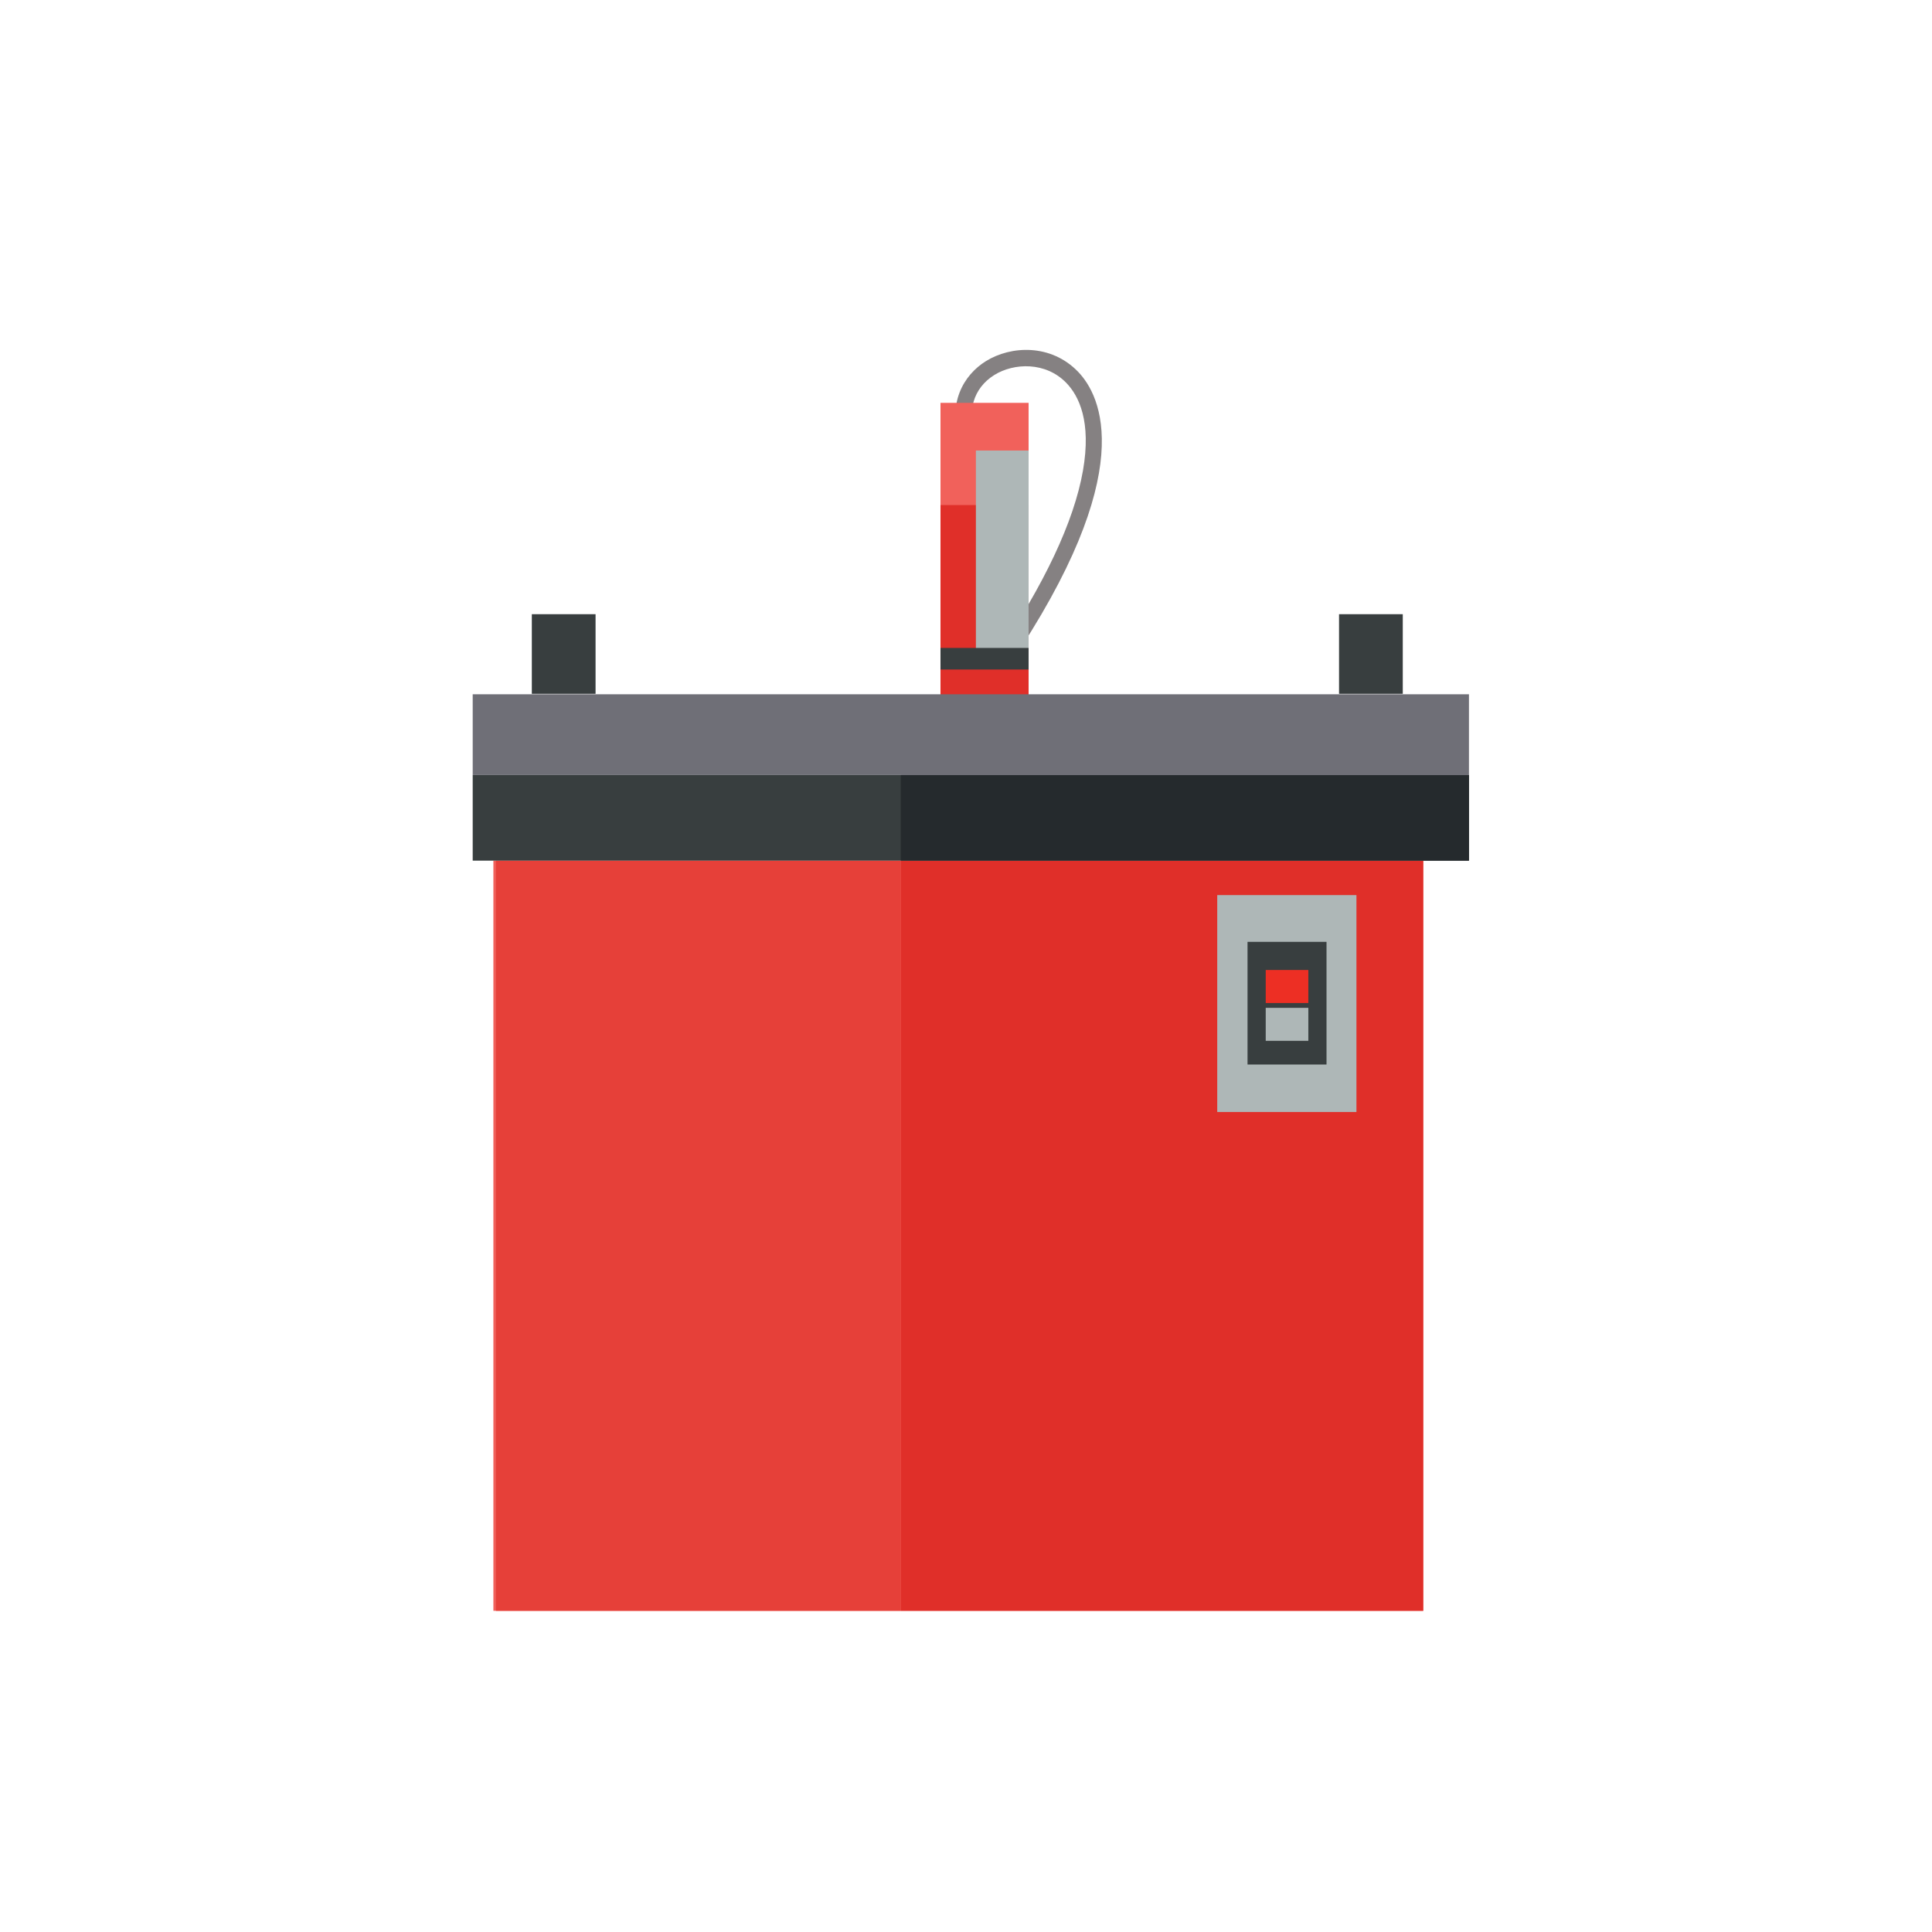
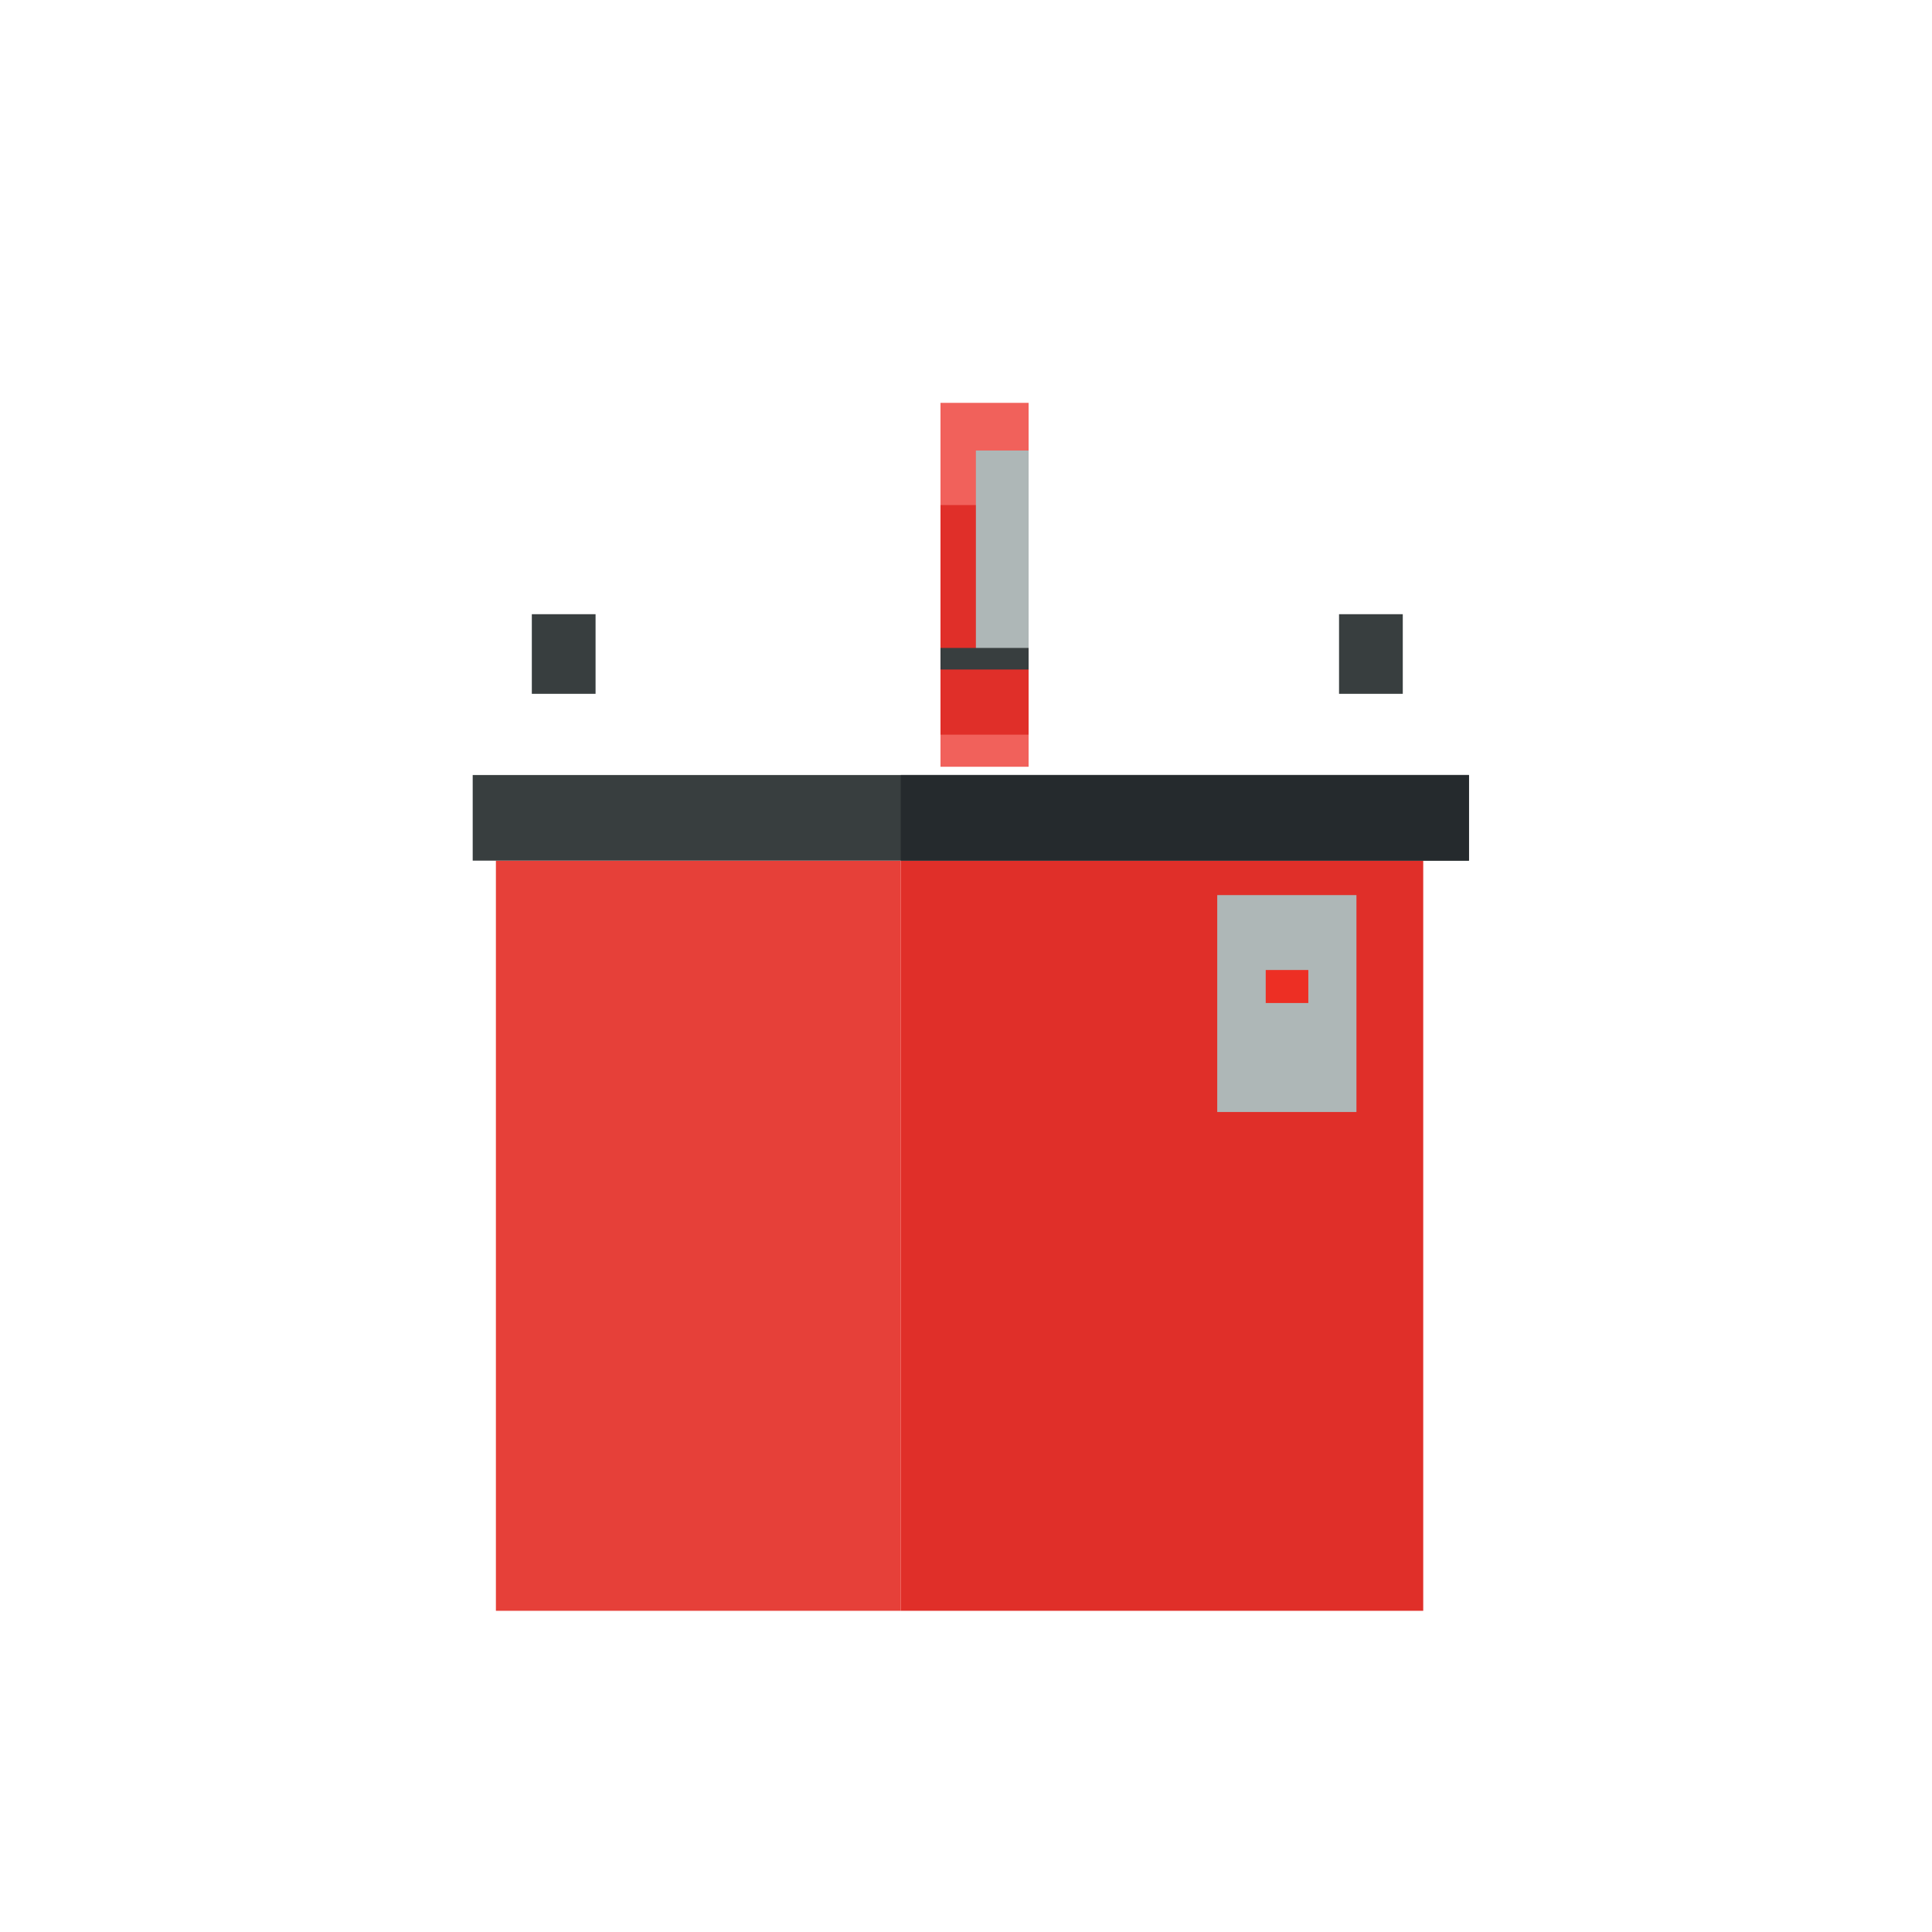
<svg xmlns="http://www.w3.org/2000/svg" id="Layer_1" data-name="Layer 1" viewBox="0 0 512 512">
-   <polygon points="130.75 228.08 130.75 426.88 377.17 426.88 377.17 228.08 130.75 228.08 130.75 228.08" style="fill: #f1615b;" />
  <polygon points="238.74 426.88 377.17 426.88 377.17 228.08 238.74 228.08 238.74 426.88 238.74 426.88" style="fill: #e02f29;" />
  <polygon points="238.74 426.88 131.42 426.88 131.42 228.08 238.74 228.08 238.74 426.88 238.74 426.88" style="fill: #e64039;" />
-   <path d="m267.39,176.4c34.74-51.39,24.38-71.58,18.31-77.88-7.13-7.4-17.72-7-24.48-2.78-5.75,3.59-10.51,11.22-6.63,21.89l4.04-1.47c-2.55-7.01-.73-13.28,4.87-16.78,5.17-3.22,13.62-3.58,19.11,2.12,3.27,3.39,6.68,10.17,4.38,23.25-2.37,13.44-10.16,30.01-23.16,49.23l3.56,2.41h0Z" style="fill: #858182;" />
  <polygon points="272.59 106.76 249.24 106.76 249.24 203.2 272.59 203.2 272.59 106.76 272.59 106.76" style="fill: #f1615b;" />
  <polygon points="249.24 133.85 249.24 194.69 272.59 194.69 272.59 133.85 249.24 133.85 249.24 133.85" style="fill: #e02f29;" />
-   <polygon points="389.29 183.99 125.27 183.99 125.27 205.39 389.29 205.39 389.29 183.99 389.29 183.99" style="fill: #6f6f77;" />
  <polygon points="157.83 183.87 140.94 183.87 140.94 162.77 157.83 162.77 157.83 183.87 157.83 183.87" style="fill: #383e3f;" />
  <polygon points="371.75 183.87 354.86 183.87 354.86 162.77 371.75 162.77 371.75 183.87 371.75 183.87" style="fill: #383e3f;" />
  <polygon points="258.62 174.57 272.59 174.57 272.59 119.39 258.62 119.39 258.62 174.57 258.62 174.57" style="fill: #aeb7b7;" />
  <polygon points="322.58 294.69 359.47 294.69 359.47 237.21 322.58 237.21 322.58 294.69 322.58 294.69" style="fill: #aeb7b7;" />
-   <polygon points="351.54 282.11 330.61 282.11 330.61 249.6 351.54 249.6 351.54 282.11 351.54 282.11" style="fill: #383e3f;" />
  <polygon points="346.72 265.81 335.43 265.81 335.43 257.06 346.72 257.06 346.72 265.81 346.72 265.81" style="fill: #ed2f24;" />
  <polygon points="346.72 275.83 335.43 275.83 335.43 267.09 346.72 267.09 346.72 275.83 346.72 275.83" style="fill: #aeb7b7;" />
  <polygon points="389.29 228.08 125.27 228.08 125.27 205.39 389.29 205.39 389.29 228.08 389.29 228.08" style="fill: #383e3f;" />
  <polygon points="238.71 228.08 389.29 228.08 389.29 205.39 238.71 205.39 238.71 228.08 238.71 228.08" style="fill: #252a2d;" />
  <polygon points="272.59 177.43 249.24 177.43 249.24 171.71 272.59 171.71 272.59 177.43 272.59 177.43" style="fill: #383e3f;" />
</svg>